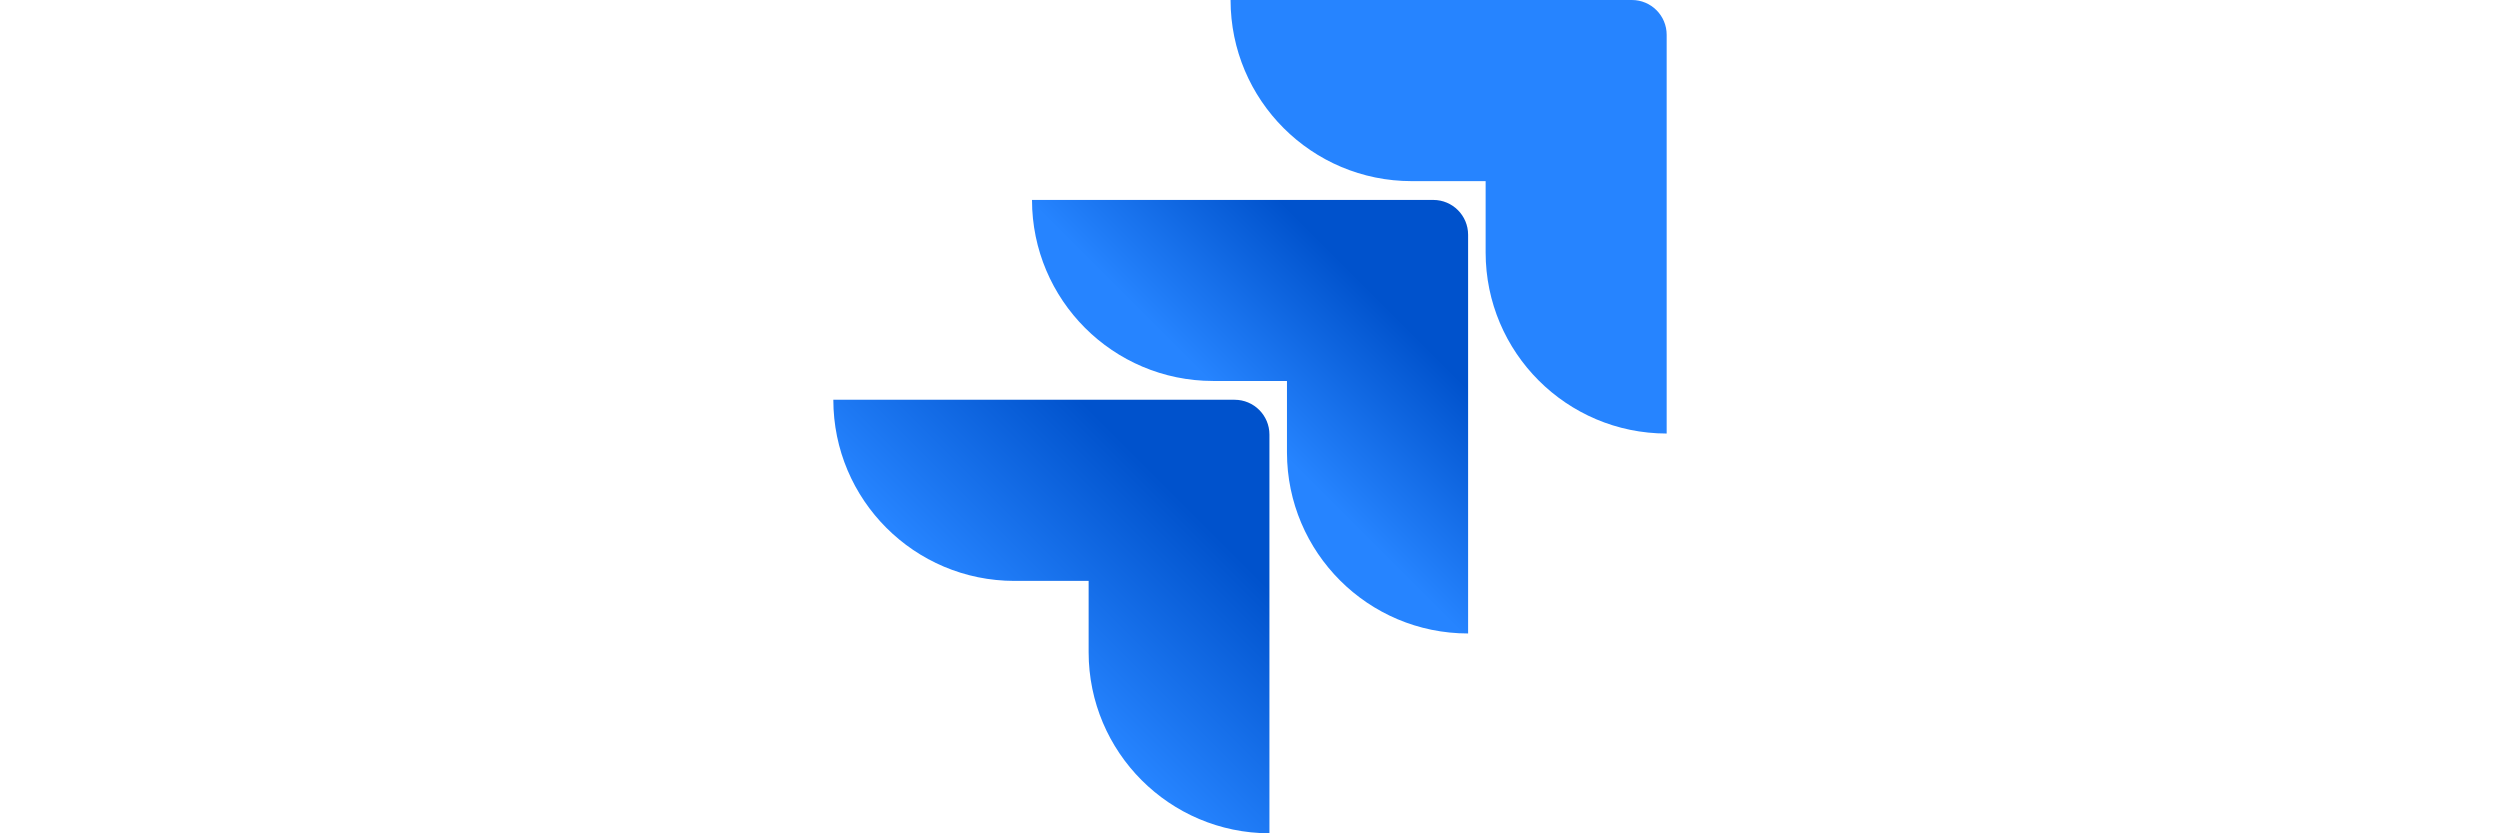
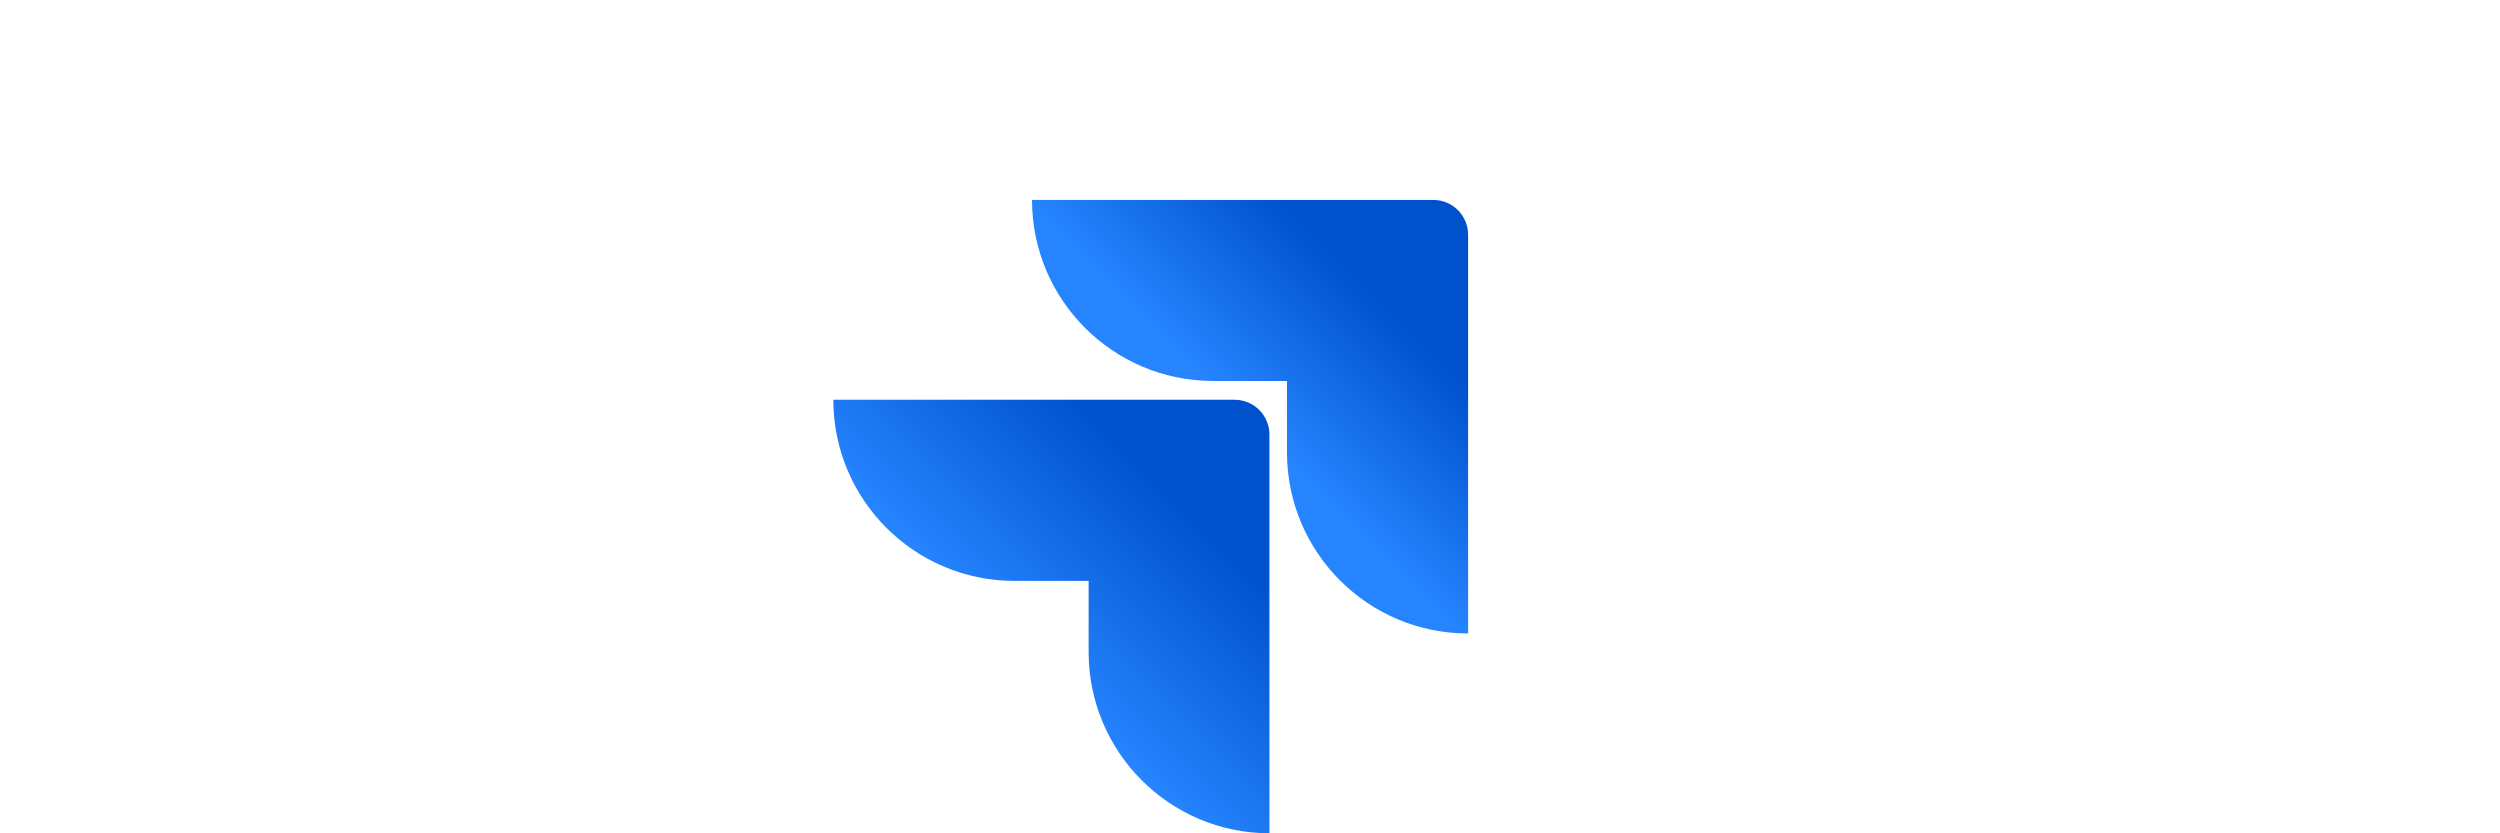
<svg xmlns="http://www.w3.org/2000/svg" xmlns:xlink="http://www.w3.org/1999/xlink" id="Layer_1" data-name="Layer 1" viewBox="0 0 750 250">
  <defs>
    <linearGradient id="linear-gradient" x1="-2858.64" y1="4393.92" x2="-2858.68" y2="4393.88" gradientTransform="translate(3339779.7 5102822.42) scale(1168.16 -1161.32)" gradientUnits="userSpaceOnUse">
      <stop offset=".18" stop-color="#0052cc" />
      <stop offset="1" stop-color="#2684ff" />
    </linearGradient>
    <linearGradient id="linear-gradient-2" x1="-2858.23" y1="4394.33" x2="-2858.28" y2="4394.28" gradientTransform="translate(3339272.32 5103357.12) scale(1168.17 -1161.32)" xlink:href="#linear-gradient" />
  </defs>
-   <path d="M489.56,0h-120.39c0,30.01,24.33,54.34,54.34,54.34h22.18v21.41c.02,29.99,24.32,54.29,54.31,54.31V10.44c0-5.77-4.67-10.44-10.44-10.44Z" fill="#2684ff" stroke-width="0" />
  <path d="M429.99,59.98h-120.39c.02,29.99,24.32,54.29,54.31,54.31h22.18v21.48c.04,29.99,24.36,54.27,54.34,54.27v-119.62c0-5.77-4.68-10.44-10.44-10.44h0Z" fill="url(#linear-gradient)" stroke-width="0" />
  <path d="M370.39,119.93h-120.39c0,30.01,24.33,54.34,54.34,54.34h22.25v21.41c.02,29.96,24.28,54.25,54.24,54.31v-119.62c0-5.77-4.68-10.44-10.44-10.44h0Z" fill="url(#linear-gradient-2)" stroke-width="0" />
</svg>